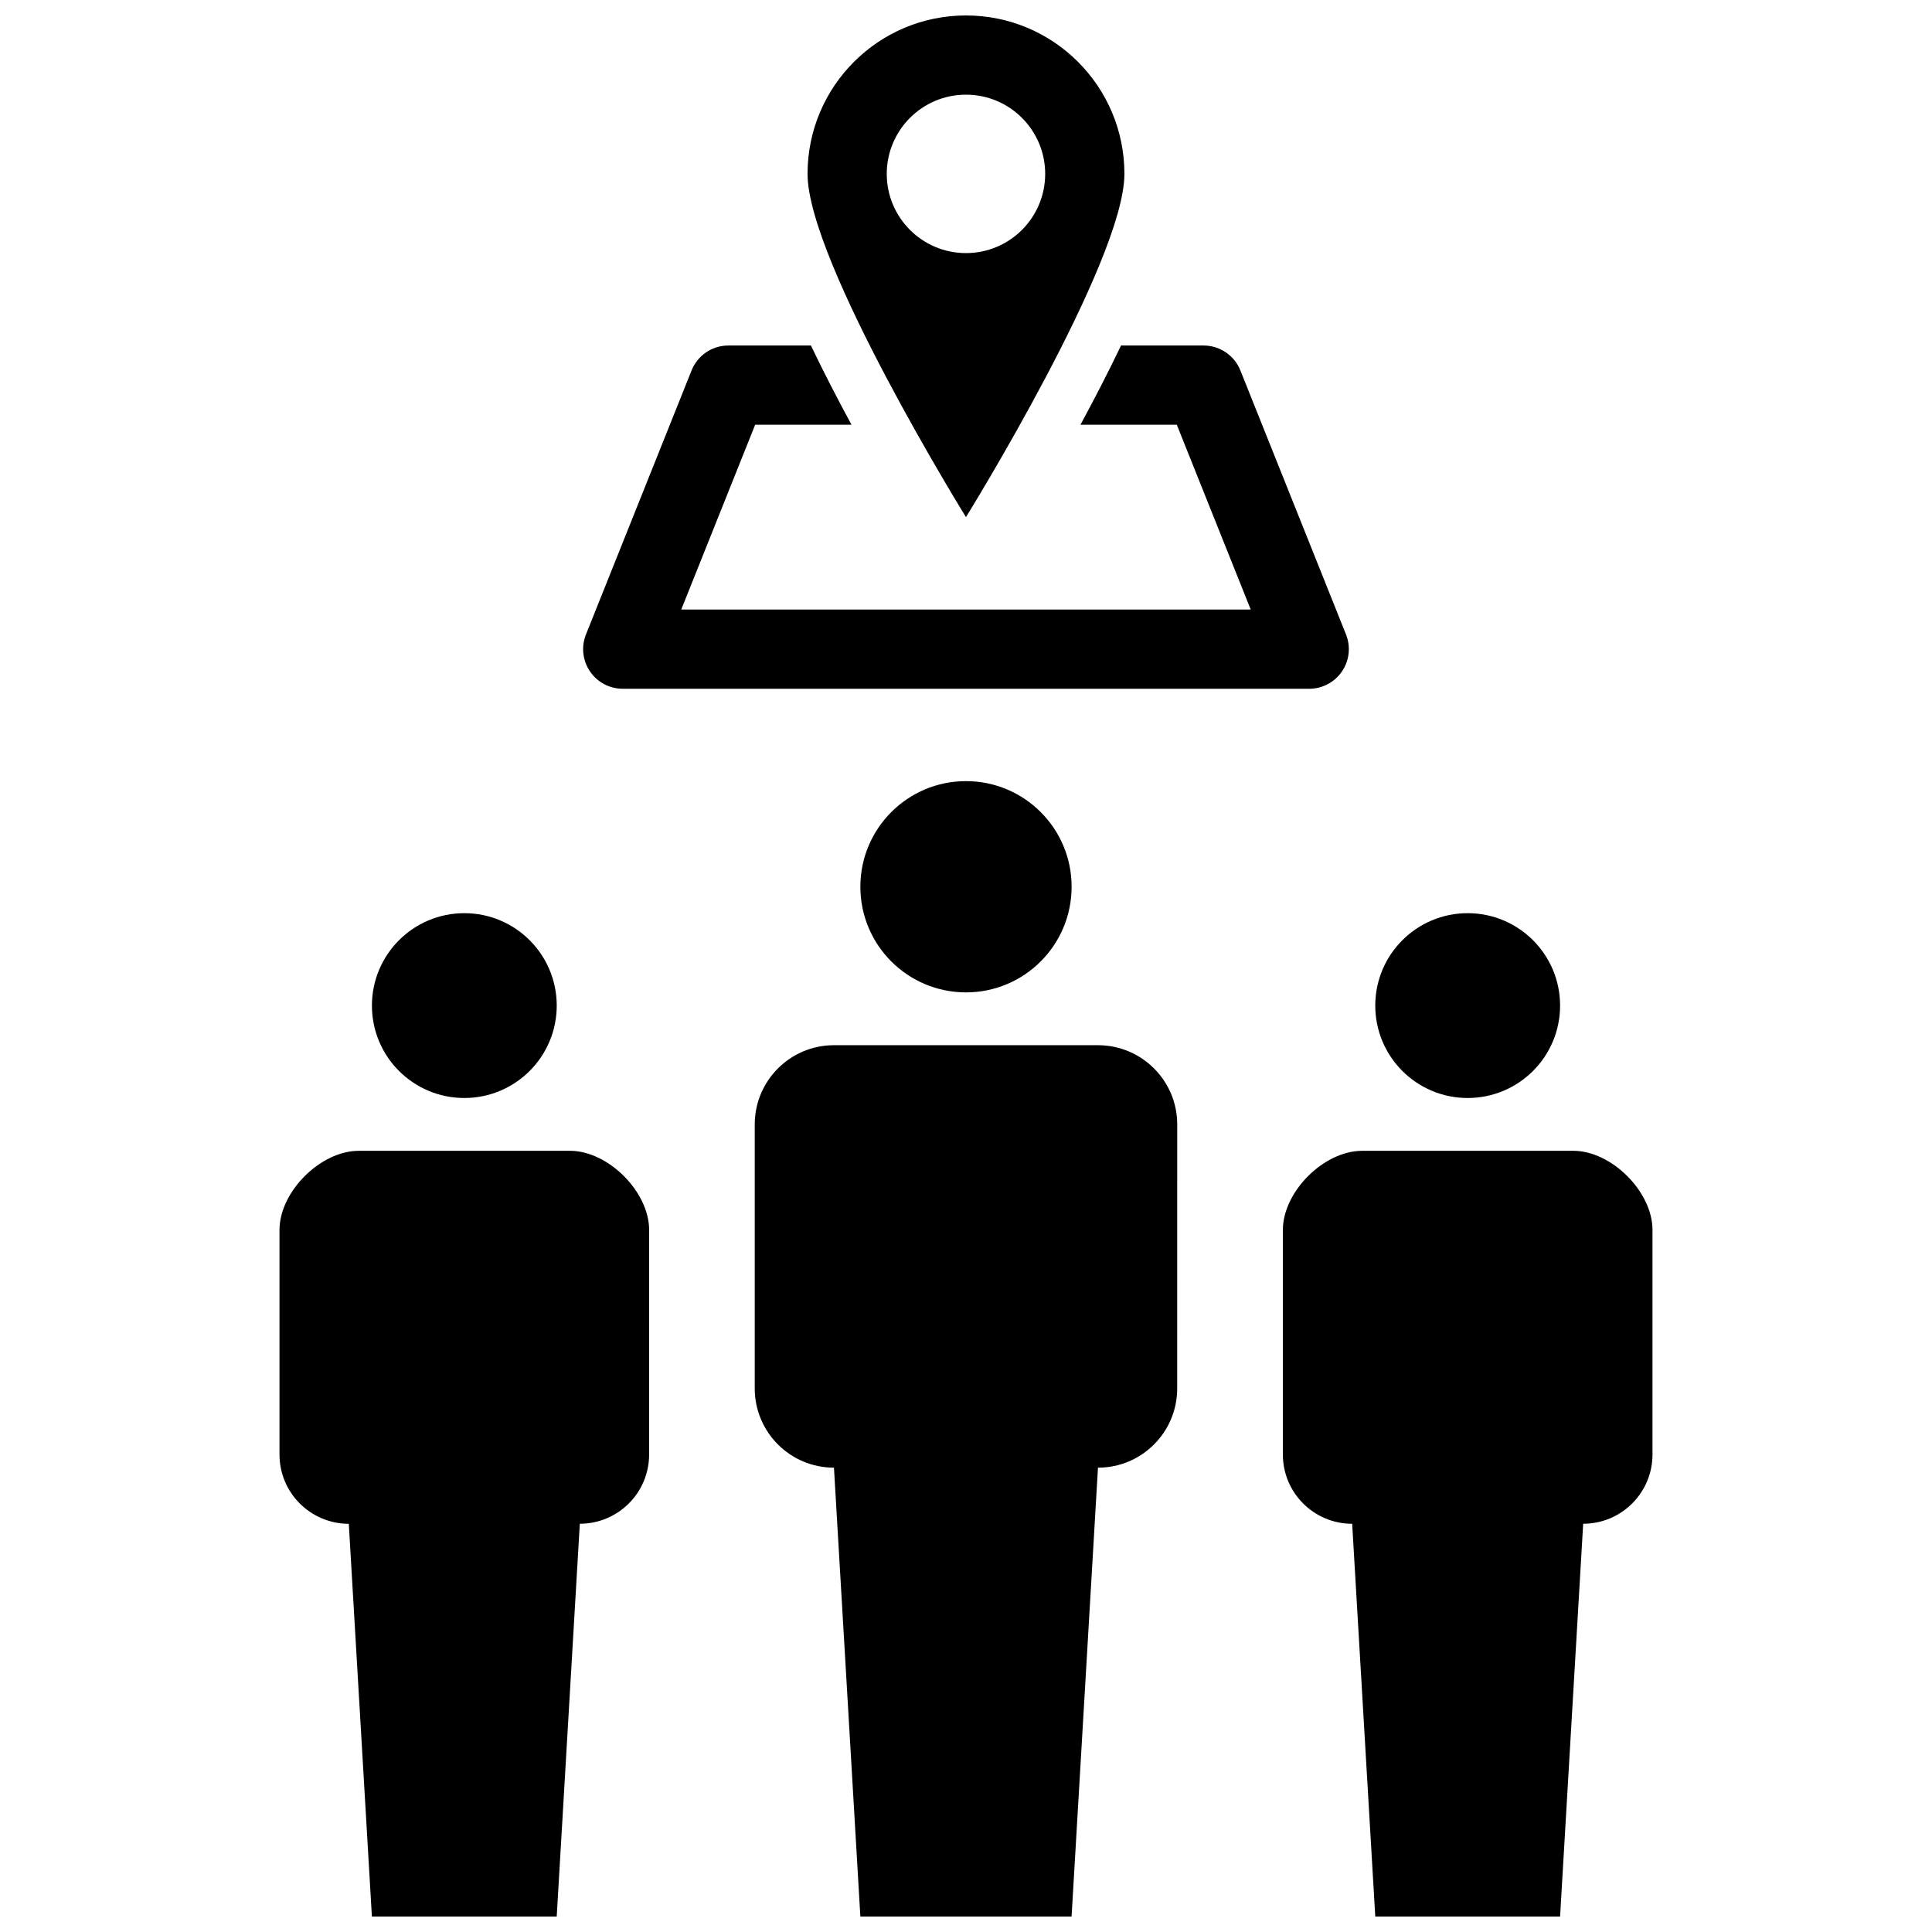
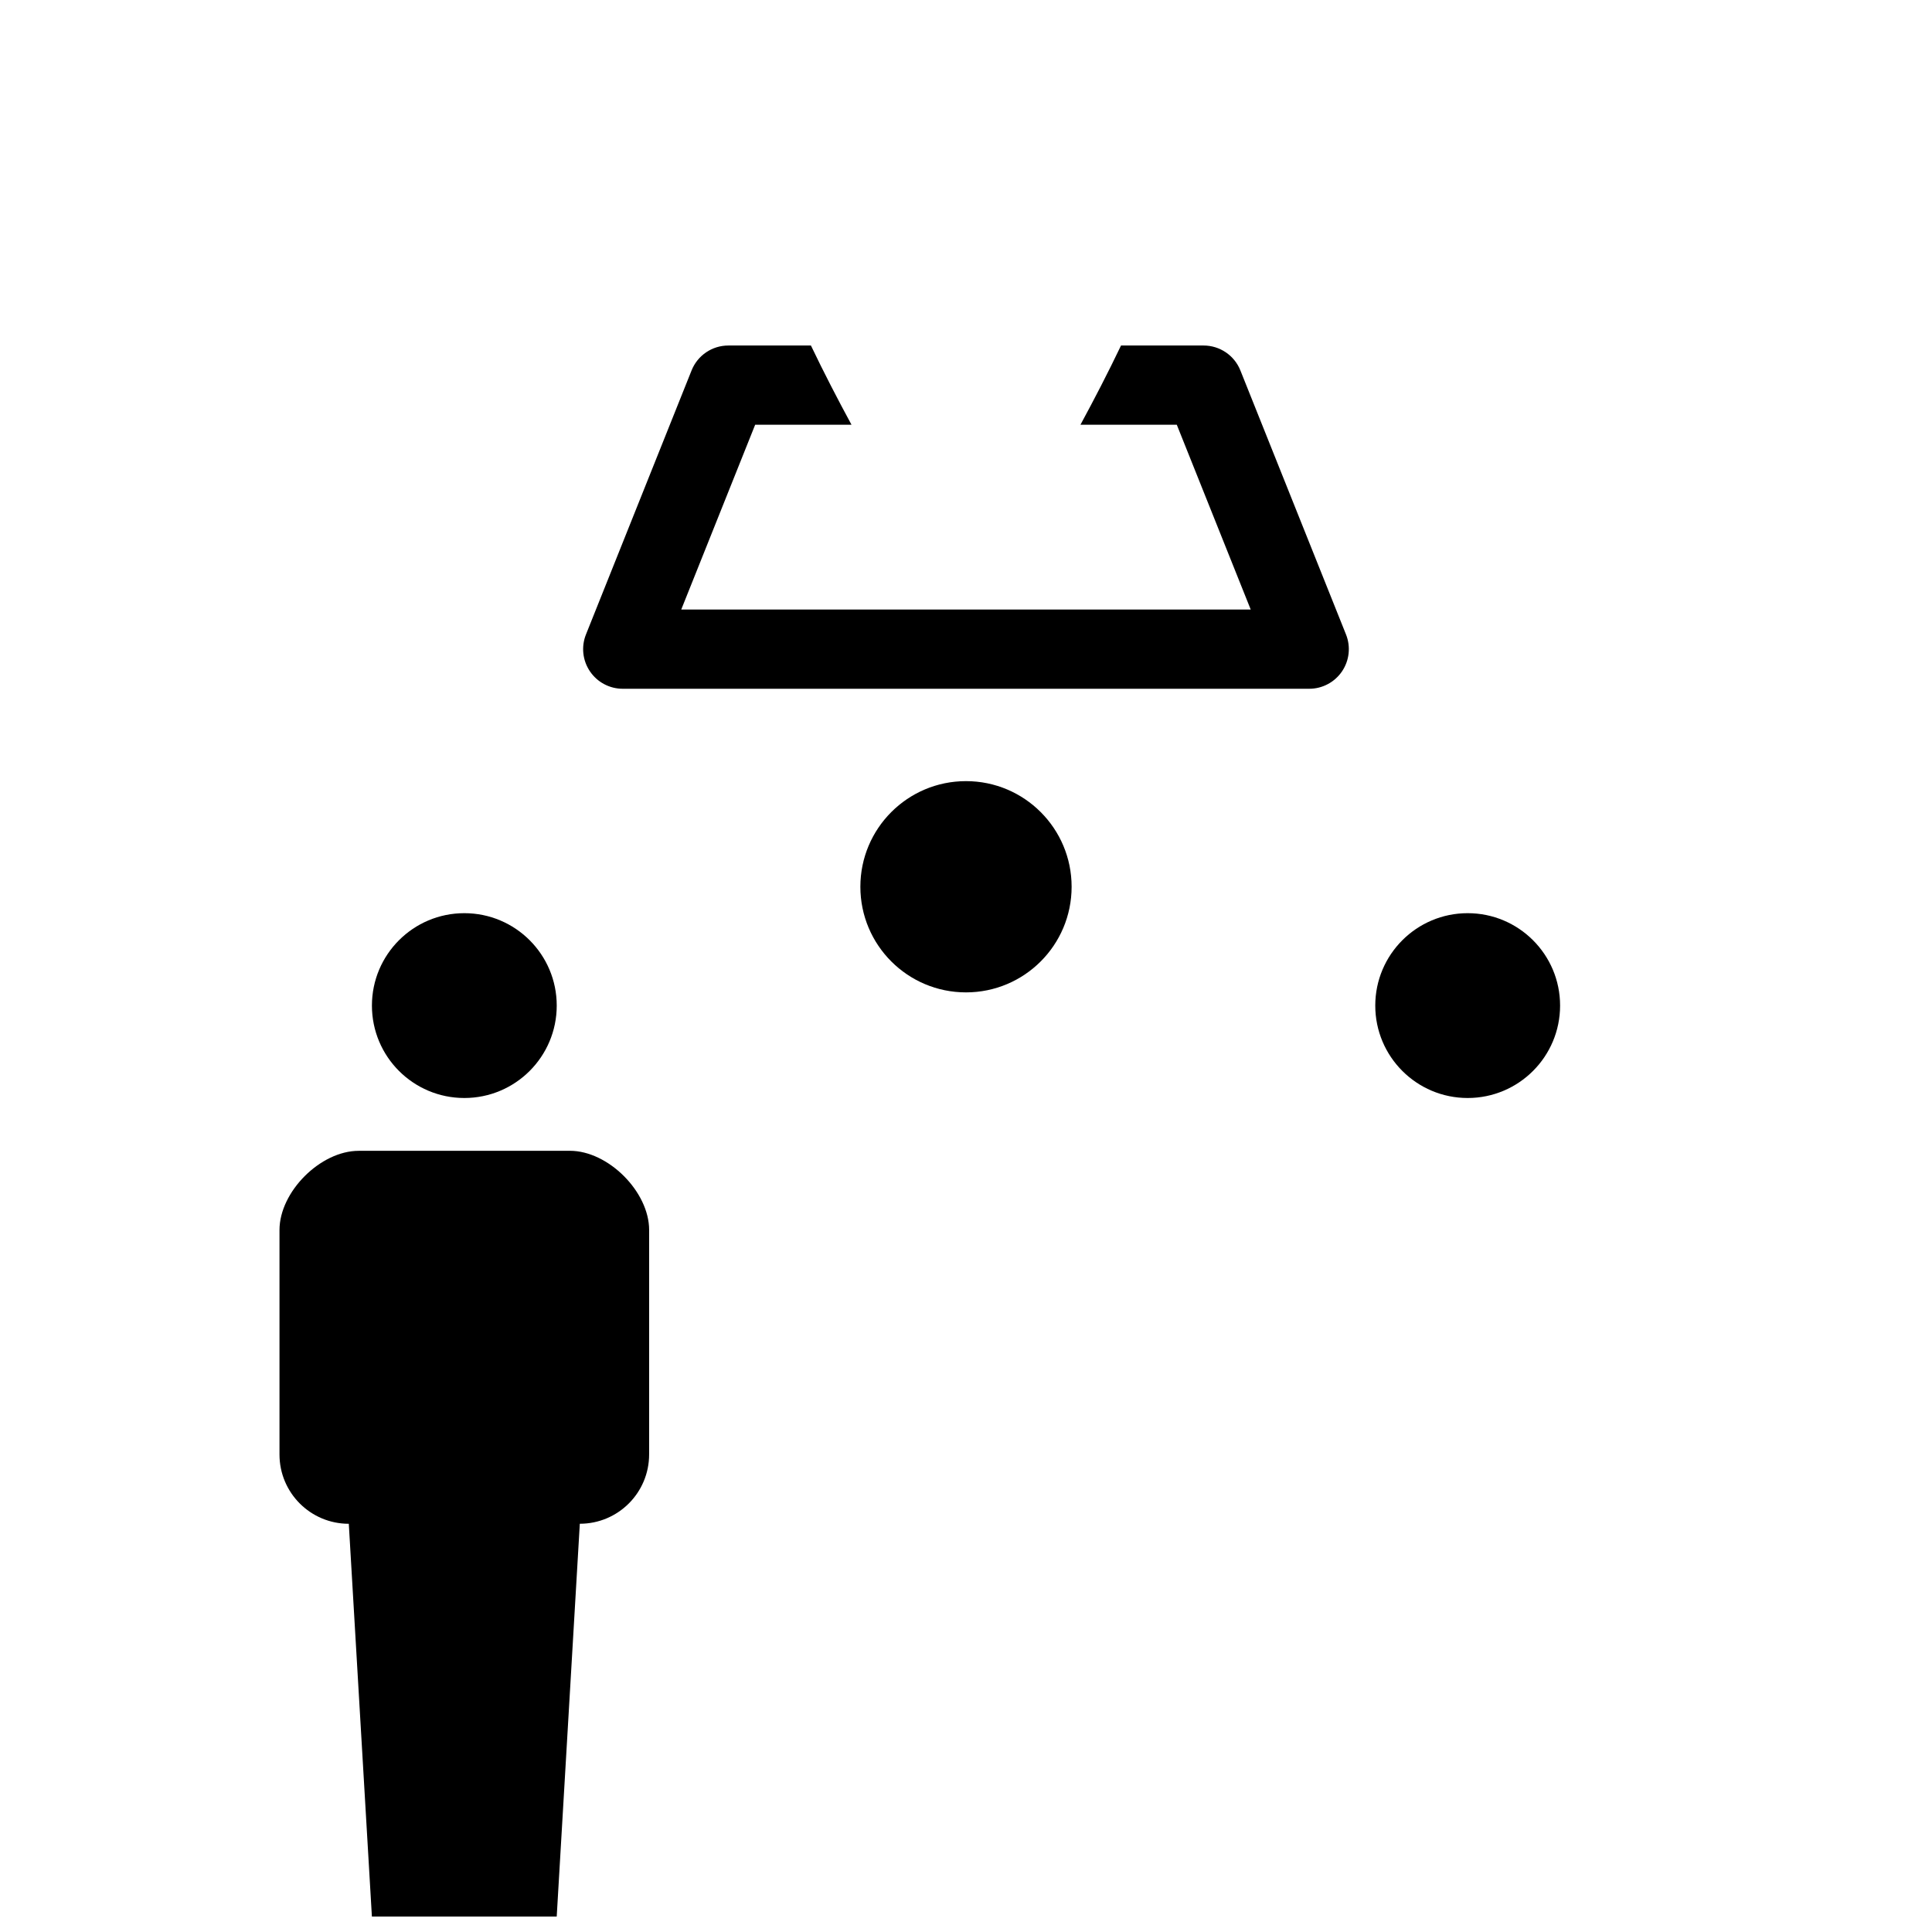
<svg xmlns="http://www.w3.org/2000/svg" width="800px" height="800px" version="1.1" viewBox="144 144 512 512">
  <defs>
    <clipPath id="d">
      <path d="m344 420h112v231.9h-112z" />
    </clipPath>
    <clipPath id="c">
-       <path d="m483 448h99v203.9h-99z" />
+       <path d="m483 448v203.9h-99z" />
    </clipPath>
    <clipPath id="b">
      <path d="m218 448h99v203.9h-99z" />
    </clipPath>
    <clipPath id="a">
-       <path d="m358 148.09h84v133.91h-84z" />
-     </clipPath>
+       </clipPath>
  </defs>
  <path d="m427.99 379c0 15.461-12.531 27.992-27.992 27.992-15.461 0-27.992-12.531-27.992-27.992 0-15.457 12.531-27.992 27.992-27.992 15.461 0 27.992 12.535 27.992 27.992" />
  <path d="m291.54 410.49c0 13.527-10.961 24.492-24.488 24.492-13.527 0-24.488-10.965-24.488-24.492 0-13.523 10.961-24.488 24.488-24.488 13.527 0 24.488 10.965 24.488 24.488" />
  <path d="m557.44 410.49c0 13.527-10.965 24.492-24.492 24.492-13.523 0-24.488-10.965-24.488-24.492 0-13.523 10.965-24.488 24.488-24.488 13.527 0 24.492 10.965 24.492 24.488" />
  <g clip-path="url(#d)">
-     <path d="m434.98 420.99h-69.973c-11.594 0-20.992 9.406-20.992 20.992v69.973c0 11.598 9.395 20.992 20.992 20.992l6.996 118.95h55.977l6.996-118.95c11.598 0 20.992-9.395 20.992-20.992l0.008-69.977c0-11.586-9.406-20.988-20.996-20.988z" />
-   </g>
+     </g>
  <g clip-path="url(#c)">
-     <path d="m560.94 448.98h-55.977c-10.148 0-20.992 10.852-20.992 20.992v59.48c0 10.148 8.223 18.367 18.367 18.367l6.121 104.08h48.98l6.121-104.09c10.148 0 18.367-8.223 18.367-18.367v-59.477c0.008-10.141-10.852-20.992-20.988-20.992z" />
-   </g>
+     </g>
  <g clip-path="url(#b)">
    <path d="m295.04 448.98h-55.98c-10.145 0-20.992 10.852-20.992 20.992v59.48c0 10.148 8.223 18.367 18.367 18.367l6.121 104.08h48.98l6.121-104.09c10.148 0 18.367-8.223 18.367-18.367l0.004-59.477c0.004-10.141-10.848-20.992-20.988-20.992z" />
  </g>
  <path d="m309.03 326.53h181.93c3.481 0 6.734-1.727 8.691-4.613 1.949-2.883 2.348-6.543 1.055-9.777l-27.992-69.973c-1.594-3.988-5.457-6.602-9.742-6.602h-21.887c-3.441 7.195-7.133 14.324-10.75 20.992h25.527l19.594 48.98h-150.92l19.594-48.98h25.527c-3.617-6.672-7.309-13.793-10.75-20.992h-21.887c-4.293 0-8.152 2.609-9.742 6.602l-27.988 69.969c-1.293 3.234-0.898 6.898 1.055 9.777 1.949 2.891 5.207 4.617 8.688 4.617z" />
  <g clip-path="url(#a)">
-     <path d="m441.98 190.08c0-23.188-18.805-41.984-41.988-41.984s-41.984 18.797-41.984 41.984c0 23.184 41.984 90.961 41.984 90.961s41.988-67.773 41.988-90.961zm-41.988-20.992c11.594 0 20.992 9.406 20.992 20.992 0 11.59-9.398 20.992-20.992 20.992s-20.992-9.402-20.992-20.992c0-11.594 9.406-20.992 20.992-20.992z" />
-   </g>
+     </g>
</svg>